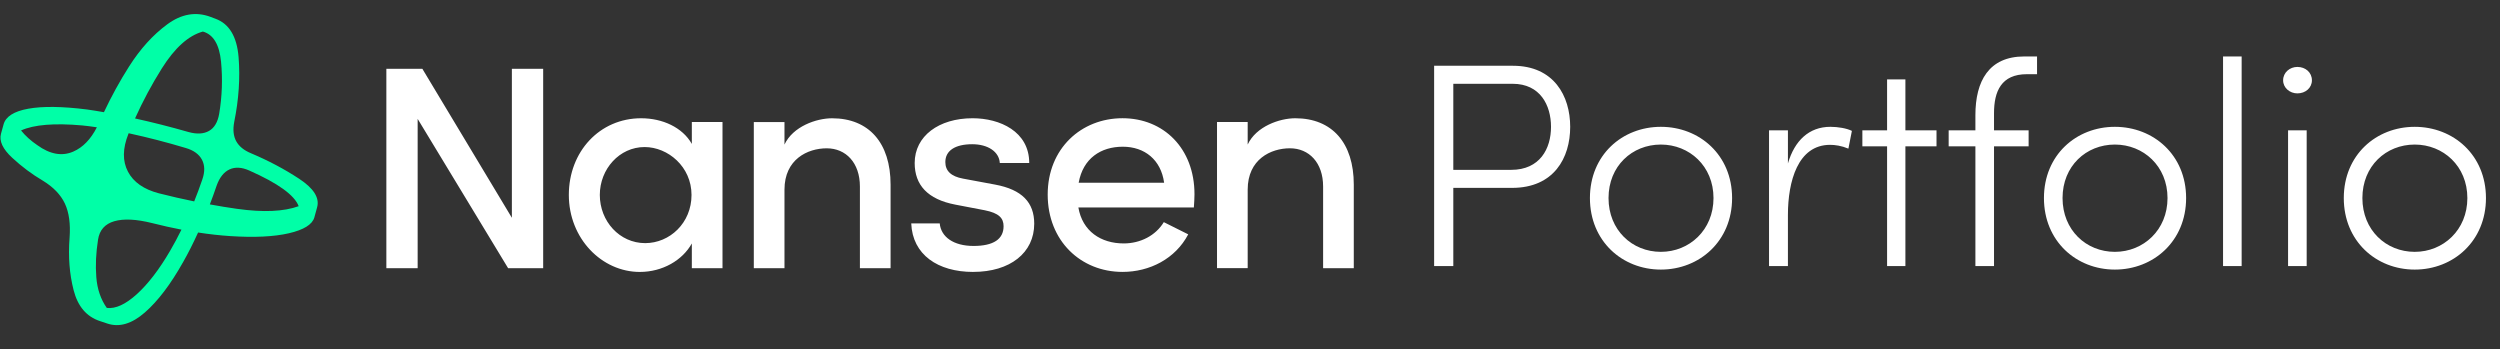
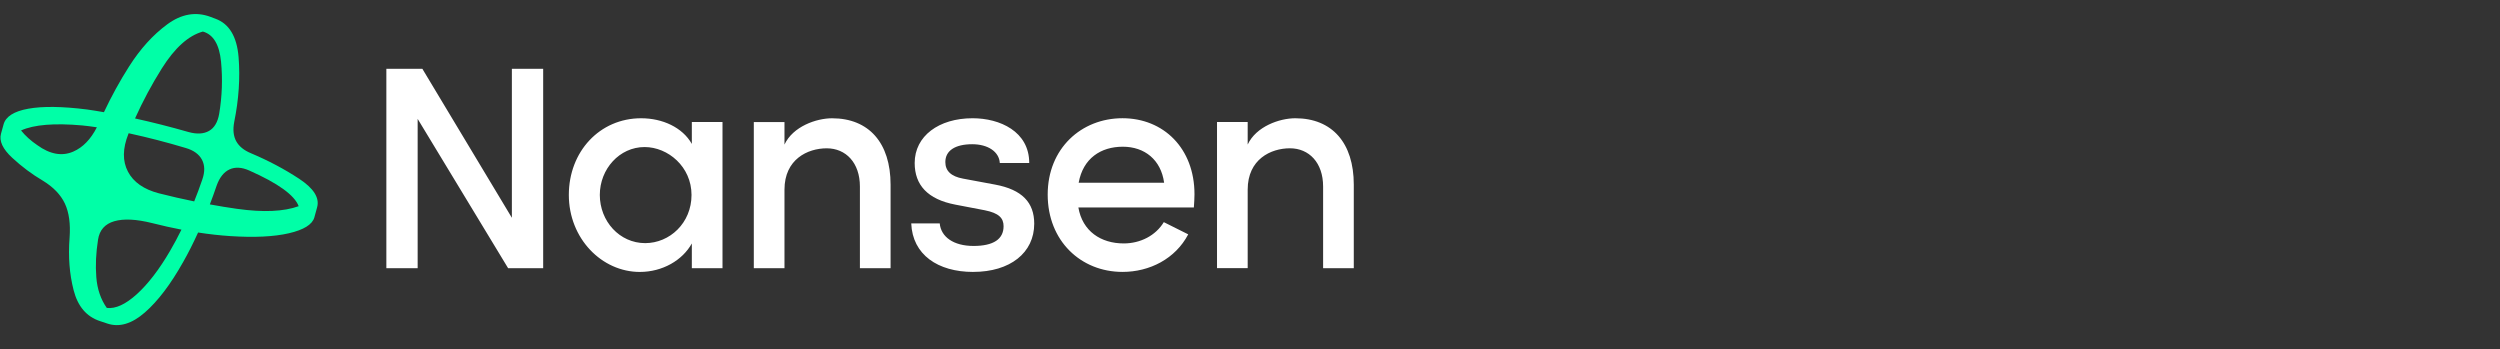
<svg xmlns="http://www.w3.org/2000/svg" fill="none" height="269" viewBox="0 0 1926 269" width="1926">
  <rect x="0" y="0" width="1926" height="269" fill="#333333" stroke="none" />
  <path d="m937.59 93.98v112.61h23.63v-60.52c0-23.39 17.84-31.83 32.55-31.83s25.56 11.09 25.56 29.42v62.94h23.63v-64.38c0-32.07-16.64-51.12-45.09-51.12-12.06 0-30.14 6.27-36.65 20.26v-17.36h-23.63zm-40.75 46.78h-65.83c3.38-18.81 17.12-27.73 34-27.73s29.42 10.13 31.83 27.73zm-32.07 68.72c20.98 0 40.75-10.13 50.64-28.94l-18.81-9.4c-6.27 10.37-18.08 16.4-30.87 16.4-17.6 0-31.83-9.4-34.96-27.73h88.98c.24-3.62.48-6.99.48-10.13 0-35.45-23.87-58.6-55.46-58.6s-57.63 23.15-57.63 58.84 25.56 59.56 57.63 59.56zm-115.02 0c28.45 0 47.02-14.71 47.02-37.13 0-16.4-9.4-26.28-30.14-30.14l-24.6-4.58c-9.4-1.69-13.74-6.03-13.74-12.78 0-8.92 7.71-13.74 20.74-13.74 12.06 0 20.74 5.79 21.22 14.47h22.67c0-24.35-22.67-34.48-43.64-34.48-26.04 0-44.61 13.74-44.61 34.48 0 16.88 9.89 27.97 31.35 32.07l22.67 4.34c10.85 2.17 14.47 6.03 14.47 12.3 0 9.89-7.71 15.19-23.15 15.19s-25.08-6.99-26.04-17.36h-21.94c.96 24.11 20.49 37.38 47.74 37.38m-169.03-115.5v112.61h23.63v-60.52c0-23.39 17.84-31.83 32.55-31.83s25.56 11.09 25.56 29.42v62.94h23.63v-64.38c0-32.07-16.64-51.12-45.09-51.12-12.06 0-30.14 6.27-36.65 20.26v-17.36h-23.63zm-118.64 56.18c0-20.01 15.19-36.89 34.48-36.89 18.08 0 36.17 15.19 36.17 36.89s-16.88 37.13-35.69 37.13c-19.77 0-34.96-16.88-34.96-37.13zm30.86 59.32c17.36 0 32.79-8.92 40.03-21.94v19.05h23.63v-112.61h-23.63v16.88c-7.23-12.78-22.67-19.77-39.06-19.77-31.83 0-55.7 25.56-55.7 59.08s25.32 59.32 54.74 59.32m-195.32-156.5v153.6h24.11v-115.02l69.69 115.02h27.01v-153.6h-24.11v114.78l-68.96-114.78h-27.73z" fill="#fff" />
  <path d="m230.34 137.64c-11.25-7.39-23.55-13.9-36.89-19.53-5.47-2.25-9.28-5.34-11.45-9.28s-2.69-8.88-1.57-14.83c3.53-17.36 4.66-34 3.38-49.91-1.29-15.91-7.23-25.8-17.84-29.66l-3.86-1.45c-11.25-4.18-22.35-2.25-33.28 5.79s-20.7 18.81-29.3 32.31c-7.28 11.43-13.74 23.23-19.46 35.36-4.6-.82-8.93-1.51-12.97-2.08-19.13-2.41-34.24-2.61-45.33-.6s-17.44 6.07-19.05 12.18l-1.93 6.99c-1.61 5.63 1.28 11.86 8.68 18.69 7.39 6.83 15.19 12.66 23.39 17.48 8.2 4.98 13.9 10.89 17.12 17.72 3.21 6.83 4.42 15.64 3.62 26.4-1.13 14.47-.08 27.93 3.13 40.39s9.97 20.38 20.26 23.75l5.79 1.93c9.16 3.05 18.77.2 28.82-8.56 10.04-8.76 19.89-21.74 29.54-38.94 3.82-6.69 7.65-14.28 11.47-22.66 8.54 1.31 16.83 2.25 24.82 2.76 18.57 1.21 33.6.48 45.09-2.17s18.04-6.71 19.65-12.18l2.17-7.96c1.93-7.23-2.74-14.55-13.99-21.94zm-105.62-85c9.97-15.83 20.5-25.28 31.59-28.33 8.04 2.25 12.7 10.01 13.99 23.27 1.28 13.26.8 26.65-1.45 40.15-1.13 6.43-3.74 10.81-7.84 13.14-4.1 2.33-9.37 2.62-15.79.84-13.77-3.95-27.5-7.44-41.19-10.46 6.08-13.47 12.97-26.34 20.69-38.61zm-2.17 96.33c-11.74-3.05-19.74-8.64-23.99-16.76-4.26-8.12-4.14-17.8.36-29.06.07-.17.14-.33.21-.5.22.05.42.09.64.14 14.38 3.13 28.82 6.87 43.28 11.21 6.11 1.77 10.29 4.79 12.54 9.04 2.25 4.26 2.33 9.37.24 15.31-1.95 5.77-4.04 11.36-6.23 16.8-9.01-1.84-18.02-3.88-27.04-6.19zm-66.07-32.19c-8.68 3.78-17.93 2.13-27.73-4.94-4.98-3.38-9.16-7.15-12.54-11.33 9.97-4.5 25.72-5.79 47.26-3.86 3.43.34 7.17.82 11.16 1.42-4.71 9.24-10.76 15.5-18.16 18.71zm74.51 76.56c-8.36 14.31-16.88 25.4-25.56 33.28-8.68 7.87-16.4 11.41-23.15 10.61-4.66-6.59-7.35-14.47-8.08-23.63-.72-9.16-.28-18.81 1.33-28.94 1.12-7.39 5.31-12.14 12.54-14.23s16.96-1.6 29.18 1.45c7.71 1.96 15.22 3.63 22.55 5.04-2.94 5.92-5.87 11.42-8.81 16.42zm51.72-32.43c-7.01-.98-14.03-2.16-21.04-3.44 1.83-4.77 3.58-9.61 5.25-14.53 2.25-6.27 5.55-10.41 9.89-12.42s9.4-1.73 15.19.84c22.18 9.81 34.88 18.97 38.1 27.49-11.57 4.18-27.37 4.86-47.38 2.05z" fill="#00ffa7" />
-   <path d="m1104.85 205v-154.336h60.7c31.59 0 44.13 23.296 44.13 47.04 0 23.968-12.54 47.04-44.8 47.04h-45.25v60.256zm14.78-74.144h44.58c22.17 0 30.69-16.352 30.69-33.152 0-16.576-8.29-33.152-29.57-33.152h-45.7zm159.9 76.832c-29.79 0-54.65-21.952-54.65-55.104s24.86-54.88 54.65-54.88c29.8 0 54.88 21.728 54.88 54.88s-25.08 55.104-54.88 55.104zm-40.32-55.104c0 24.64 18.15 41.44 40.32 41.44 21.96 0 40.55-16.8 40.55-41.44s-18.59-41.216-40.55-41.216c-22.17 0-40.32 16.576-40.32 41.216zm123.65 52.416v-104.608h14.56v25.536c5.15-17.696 16.35-28.224 32.7-28.224 5.83 0 12.55 1.12 16.58 3.136l-2.69 13.664c-5.38-2.24-10.3-2.912-14.11-2.912-24.87 0-32.48 28.224-32.48 53.984v39.424zm90.95 0v-92.288h-19.04v-12.32h19.04v-39.2h14.11v39.2h23.97v12.32h-23.97v92.288zm68.04-116.256c0-26.208 10.31-45.248 37.64-45.248h9.85v13.664h-7.84c-19.71 0-25.31 13.216-25.31 30.016v13.216h26.66v12.32h-26.66v92.288h-14.34v-92.288h-20.6v-12.32h20.6zm107.46 118.944c-29.79 0-54.65-21.952-54.65-55.104s24.86-54.88 54.65-54.88c29.8 0 54.88 21.728 54.88 54.88s-25.08 55.104-54.88 55.104zm-40.32-55.104c0 24.64 18.15 41.44 40.32 41.44 21.96 0 40.55-16.8 40.55-41.44s-18.59-41.216-40.55-41.216c-22.17 0-40.32 16.576-40.32 41.216zm123.65 52.416v-161.504h14.33v161.504zm50.09 0v-104.608h14.34v104.608zm-3.81-143.136c0-6.048 5.16-10.304 10.98-10.304 6.27 0 11.2 4.256 11.2 10.304 0 5.824-4.93 10.08-11.2 10.08-5.82 0-10.98-4.256-10.98-10.08zm101.39 145.824c-29.79 0-54.65-21.952-54.65-55.104s24.86-54.88 54.65-54.88c29.8 0 54.88 21.728 54.88 54.88s-25.08 55.104-54.88 55.104zm-40.32-55.104c0 24.64 18.15 41.44 40.32 41.44 21.96 0 40.55-16.8 40.55-41.44s-18.59-41.216-40.55-41.216c-22.17 0-40.32 16.576-40.32 41.216z" fill="#fff" />
</svg>